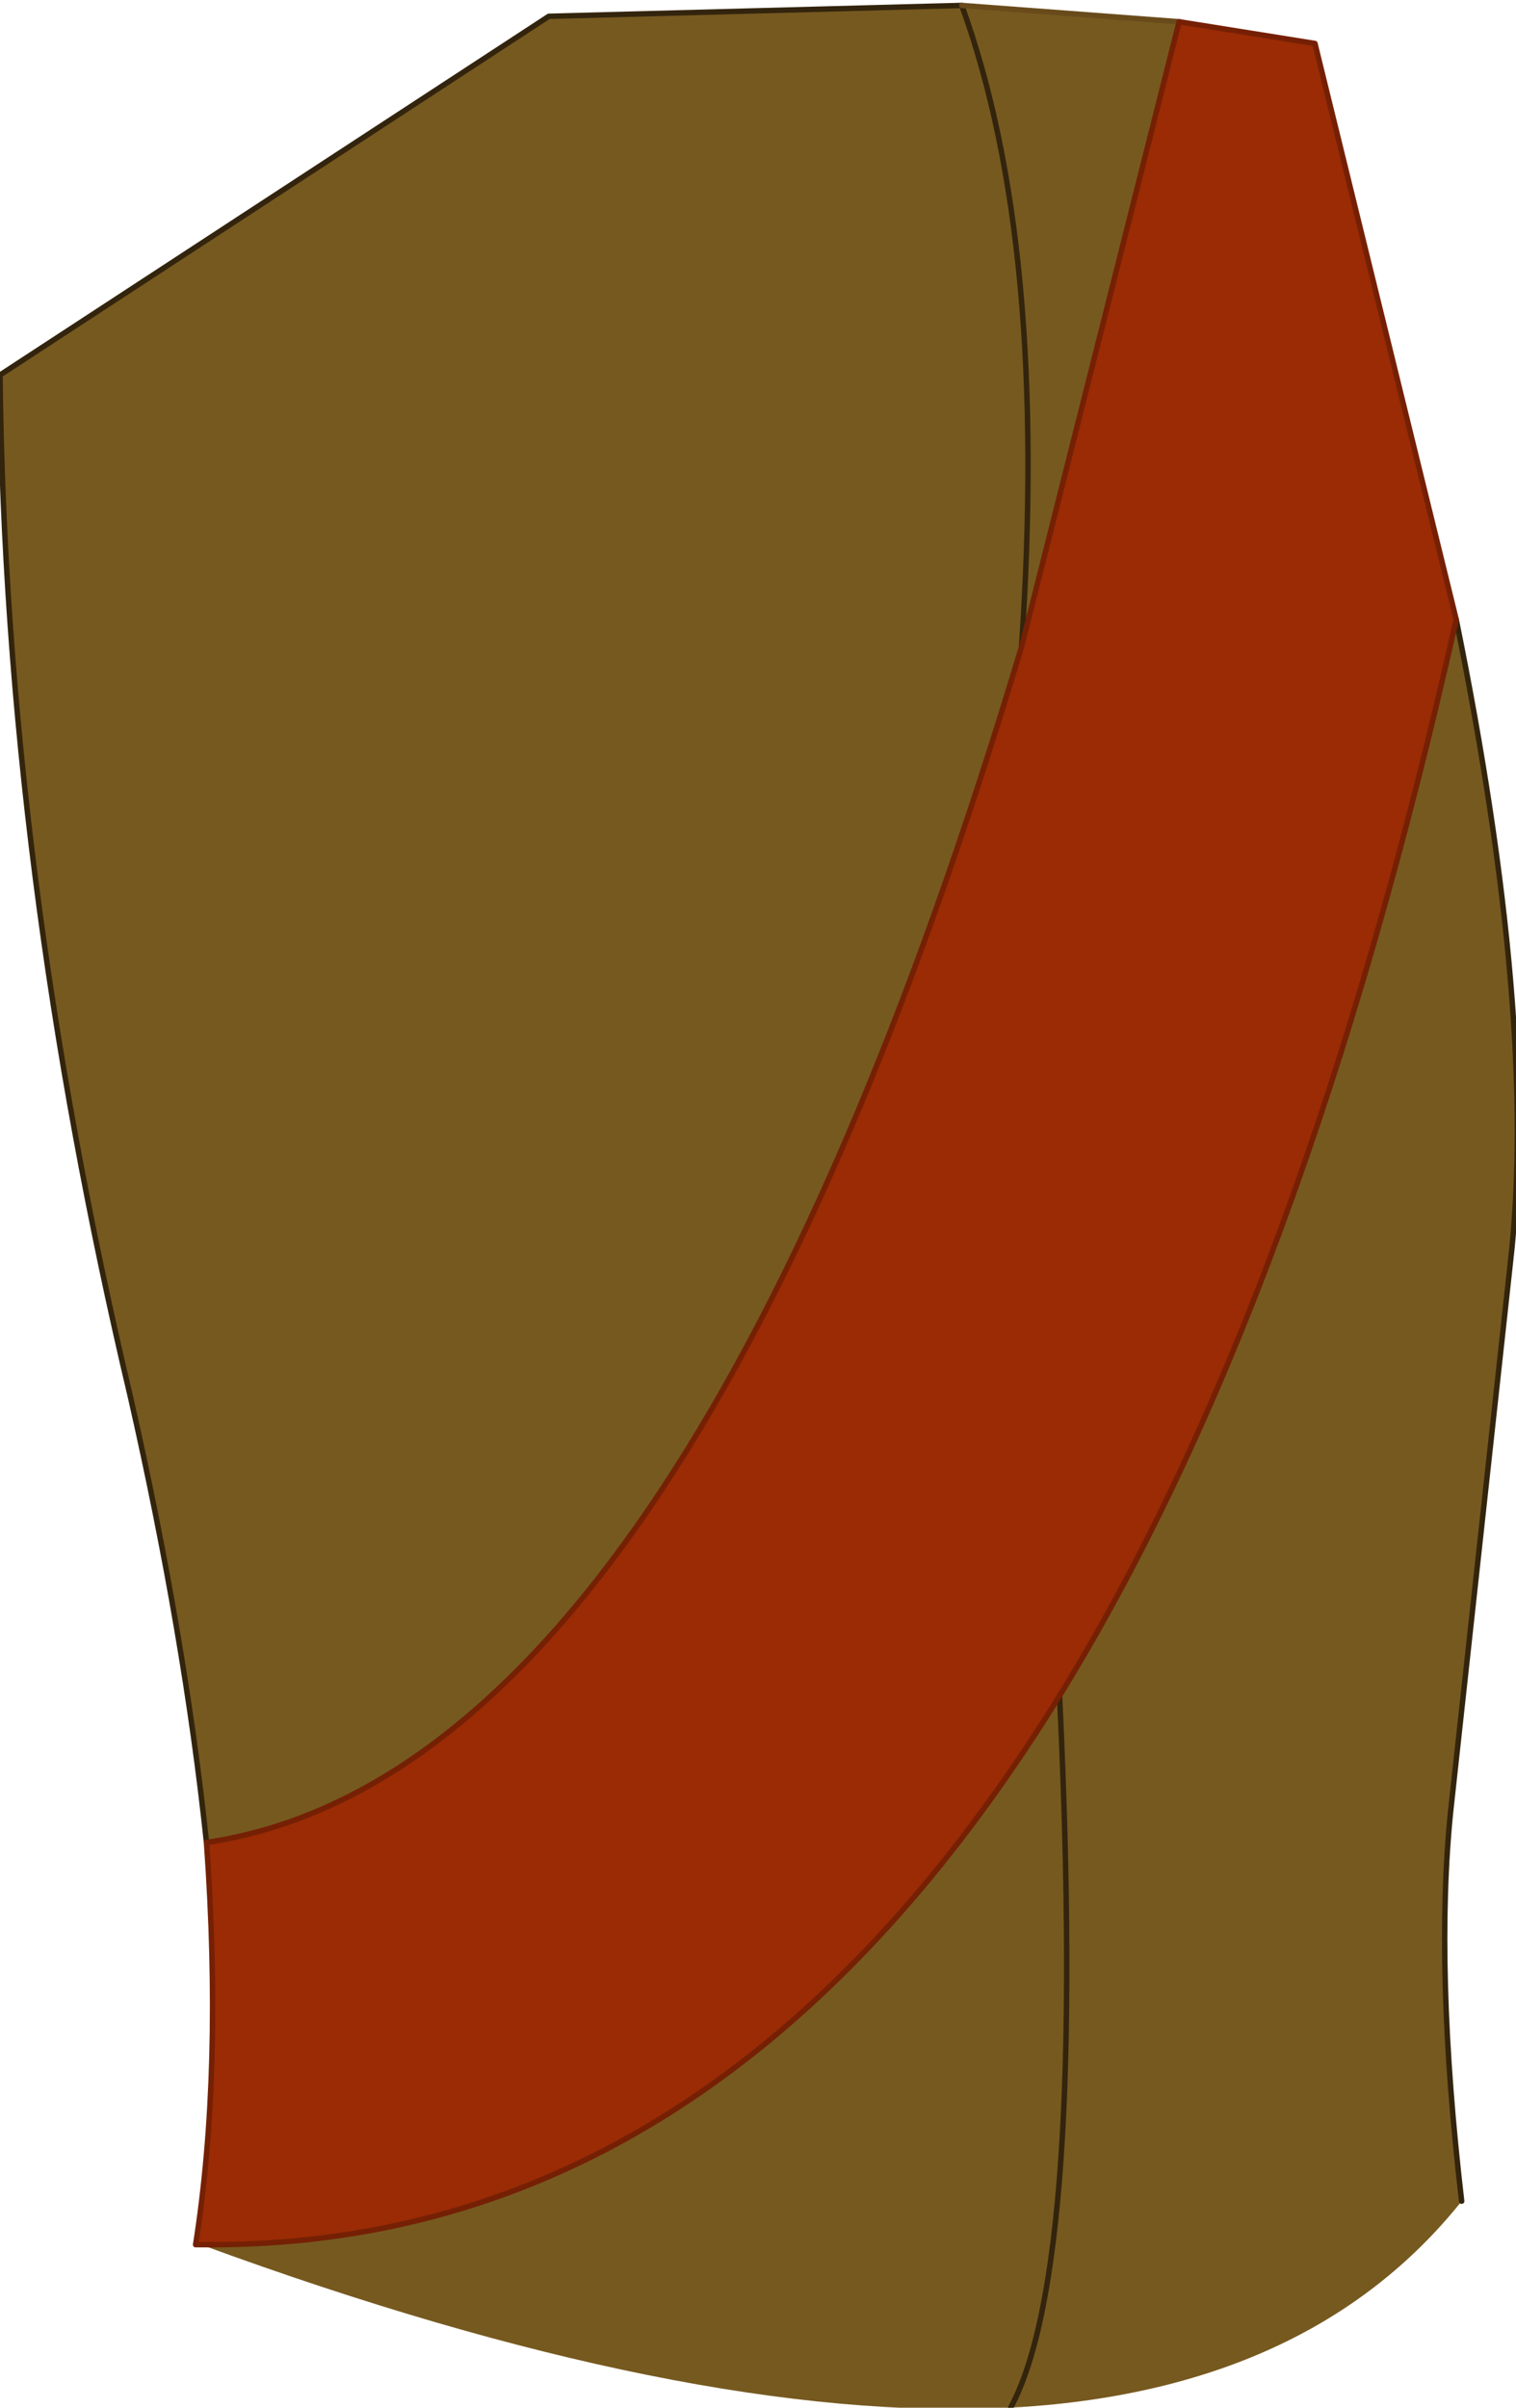
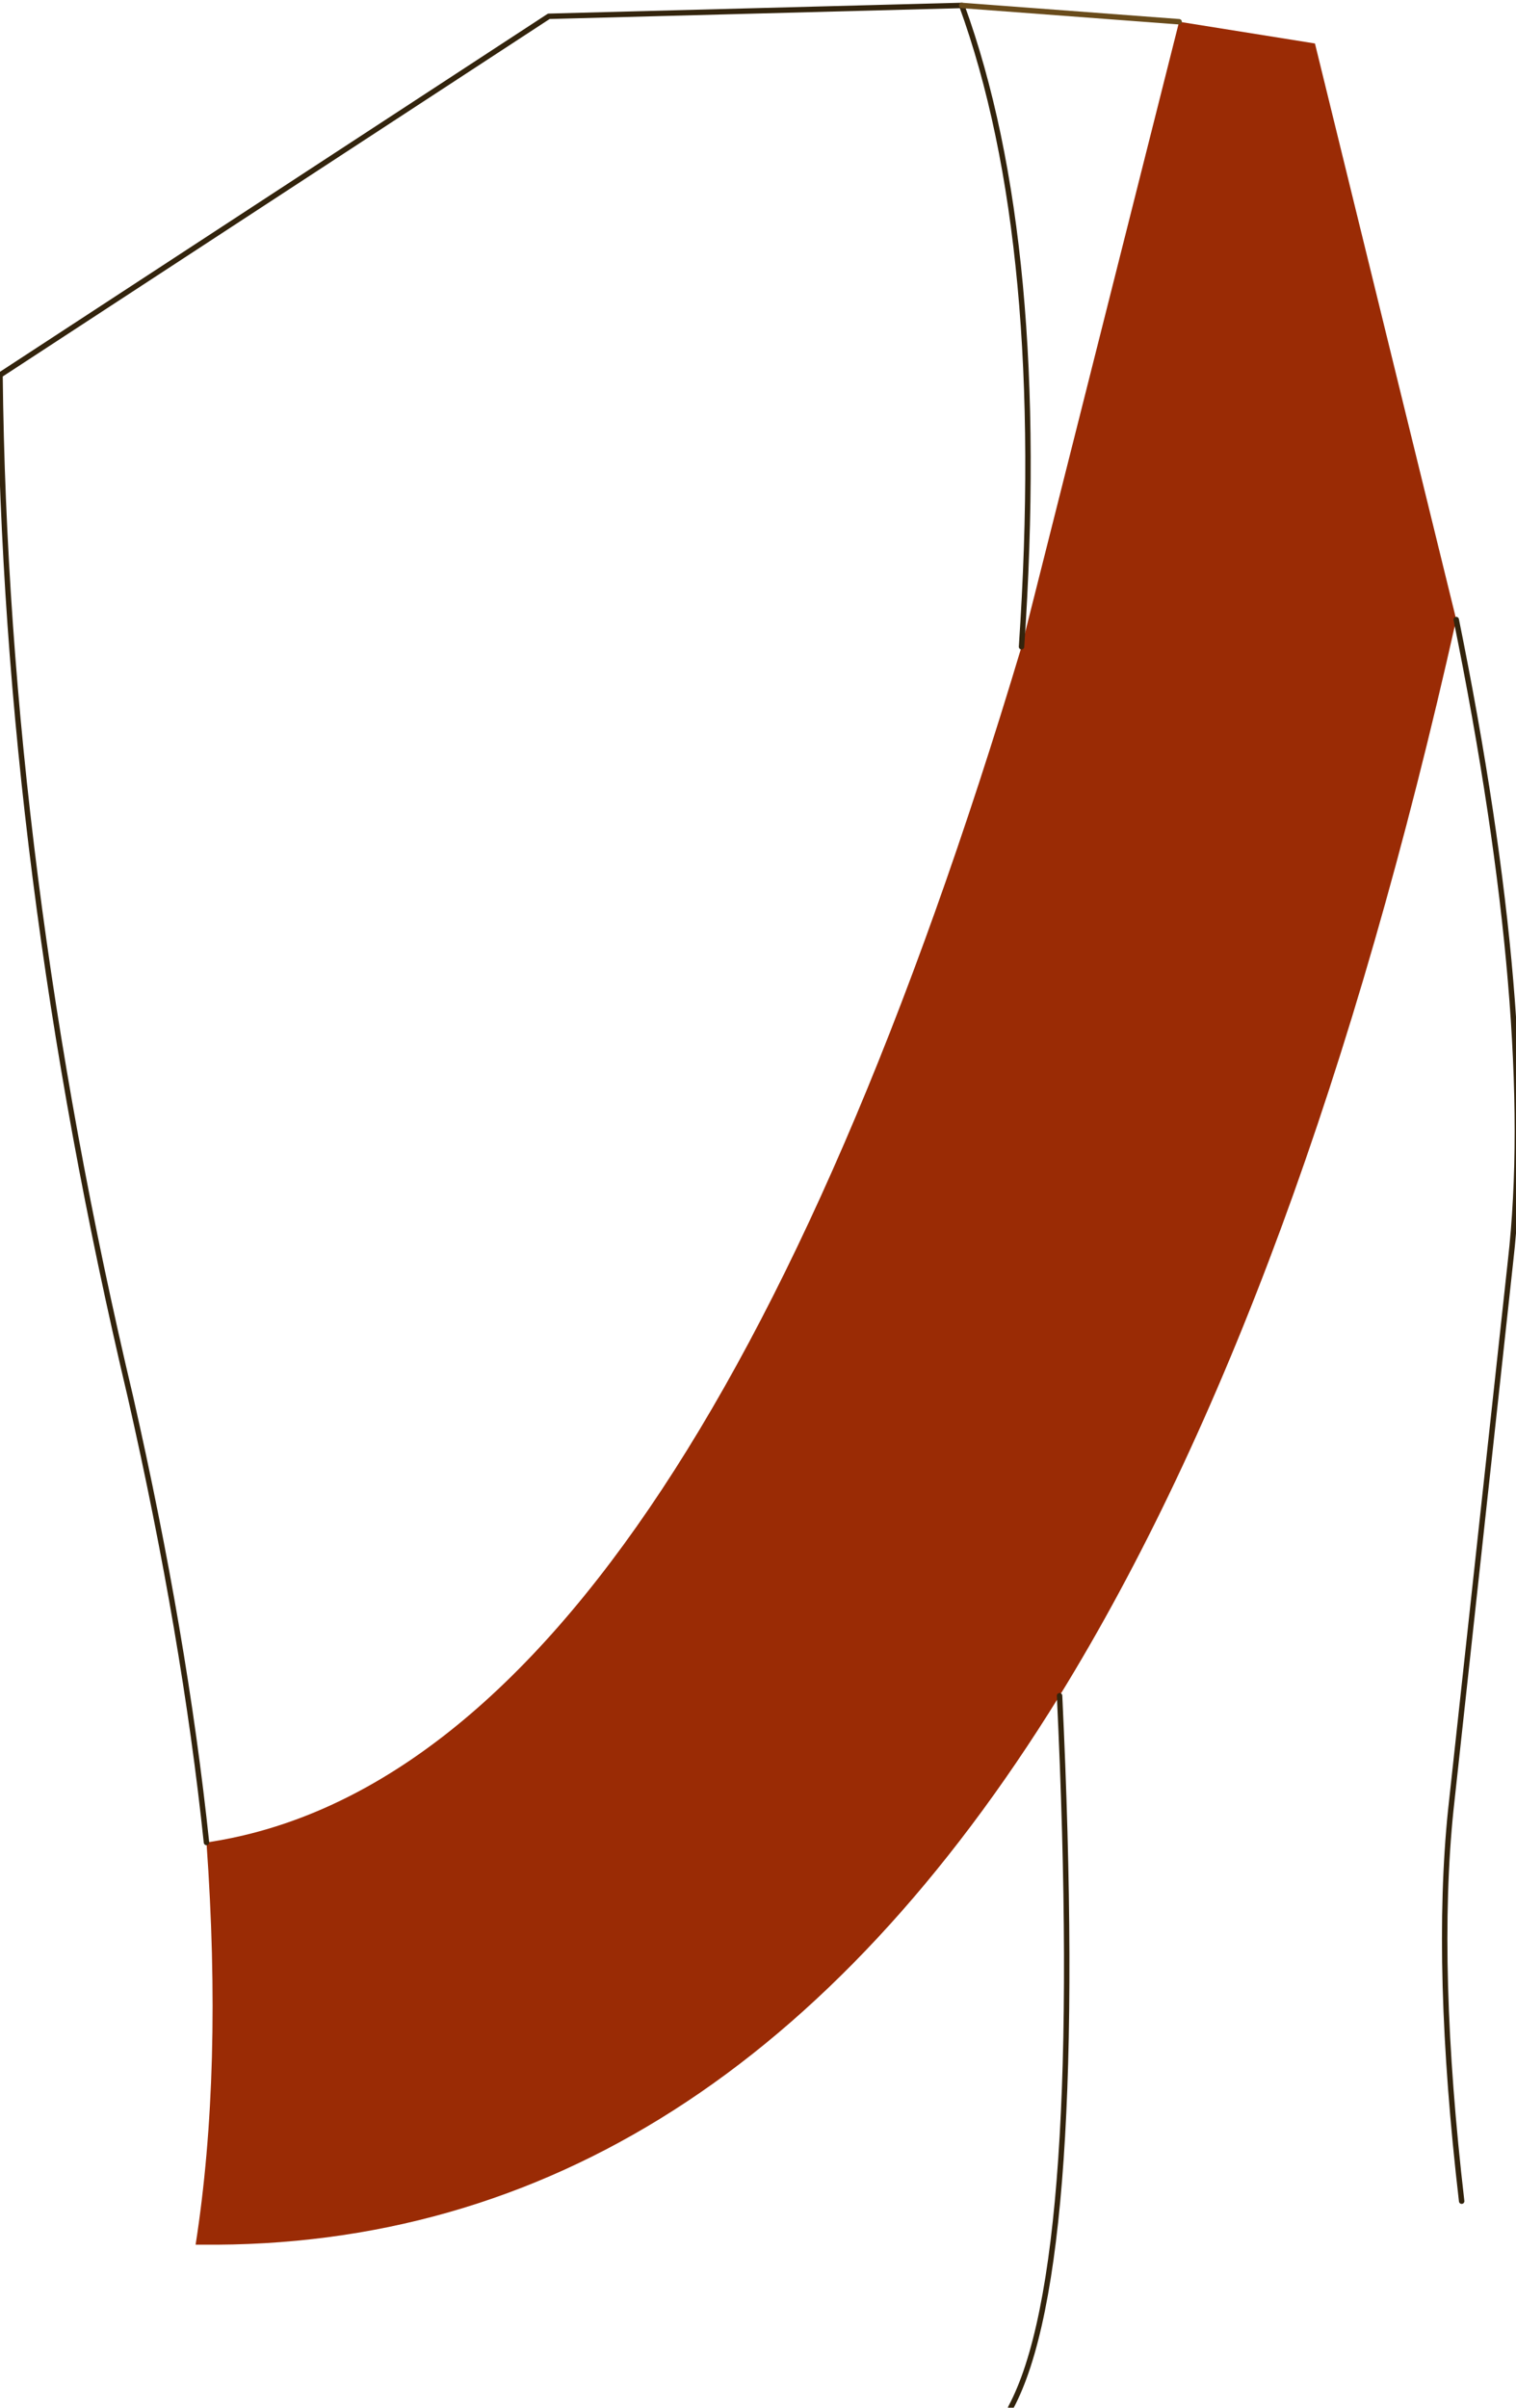
<svg xmlns="http://www.w3.org/2000/svg" height="22.15px" width="13.95px">
  <g transform="matrix(1.0, 0.0, 0.0, 1.0, 6.95, 11.05)">
-     <path d="M1.9 -11.0 Q2.7 -8.8 2.45 -5.1 2.7 -8.8 1.9 -11.0 L3.9 -10.85 2.45 -5.1 Q-0.65 5.25 -5.05 5.9 -5.25 4.0 -5.75 1.8 -6.9 -3.05 -6.95 -7.6 L-1.9 -10.9 1.9 -11.0 M6.45 -5.35 Q7.2 -1.65 6.95 0.55 L6.4 5.6 Q6.25 7.05 6.5 9.2 5.1 10.95 2.35 11.1 -0.6 11.25 -5.1 9.6 -0.35 9.65 2.8 4.55 3.05 9.8 2.35 11.1 3.05 9.8 2.8 4.55 5.05 0.9 6.45 -5.35" fill="#76591f" fill-rule="evenodd" stroke="none" />
    <path d="M-5.05 5.9 Q-0.65 5.25 2.45 -5.1 L3.9 -10.85 5.15 -10.65 6.45 -5.35 Q5.05 0.9 2.8 4.55 -0.35 9.65 -5.1 9.6 L-5.15 9.6 Q-4.9 8.0 -5.05 5.9" fill="#9a2b05" fill-rule="evenodd" stroke="none" />
    <path d="M2.45 -5.1 Q2.7 -8.8 1.9 -11.0 L-1.9 -10.9 -6.95 -7.6 Q-6.9 -3.05 -5.75 1.8 -5.25 4.0 -5.05 5.9 M6.45 -5.35 Q7.2 -1.65 6.95 0.55 L6.4 5.6 Q6.25 7.05 6.5 9.2 M2.35 11.1 Q3.05 9.8 2.8 4.55" fill="none" stroke="#33240d" stroke-linecap="round" stroke-linejoin="round" stroke-width="0.05" />
    <path d="M3.9 -10.85 L1.9 -11.0" fill="none" stroke="#694b1b" stroke-linecap="round" stroke-linejoin="round" stroke-width="0.05" />
-     <path d="M-5.05 5.9 Q-0.65 5.25 2.45 -5.1 L3.9 -10.85 5.15 -10.65 6.45 -5.35 Q5.05 0.9 2.8 4.55 -0.35 9.65 -5.1 9.6 L-5.15 9.6 Q-4.9 8.0 -5.05 5.9" fill="none" stroke="#752004" stroke-linecap="round" stroke-linejoin="round" stroke-width="0.05" />
  </g>
</svg>